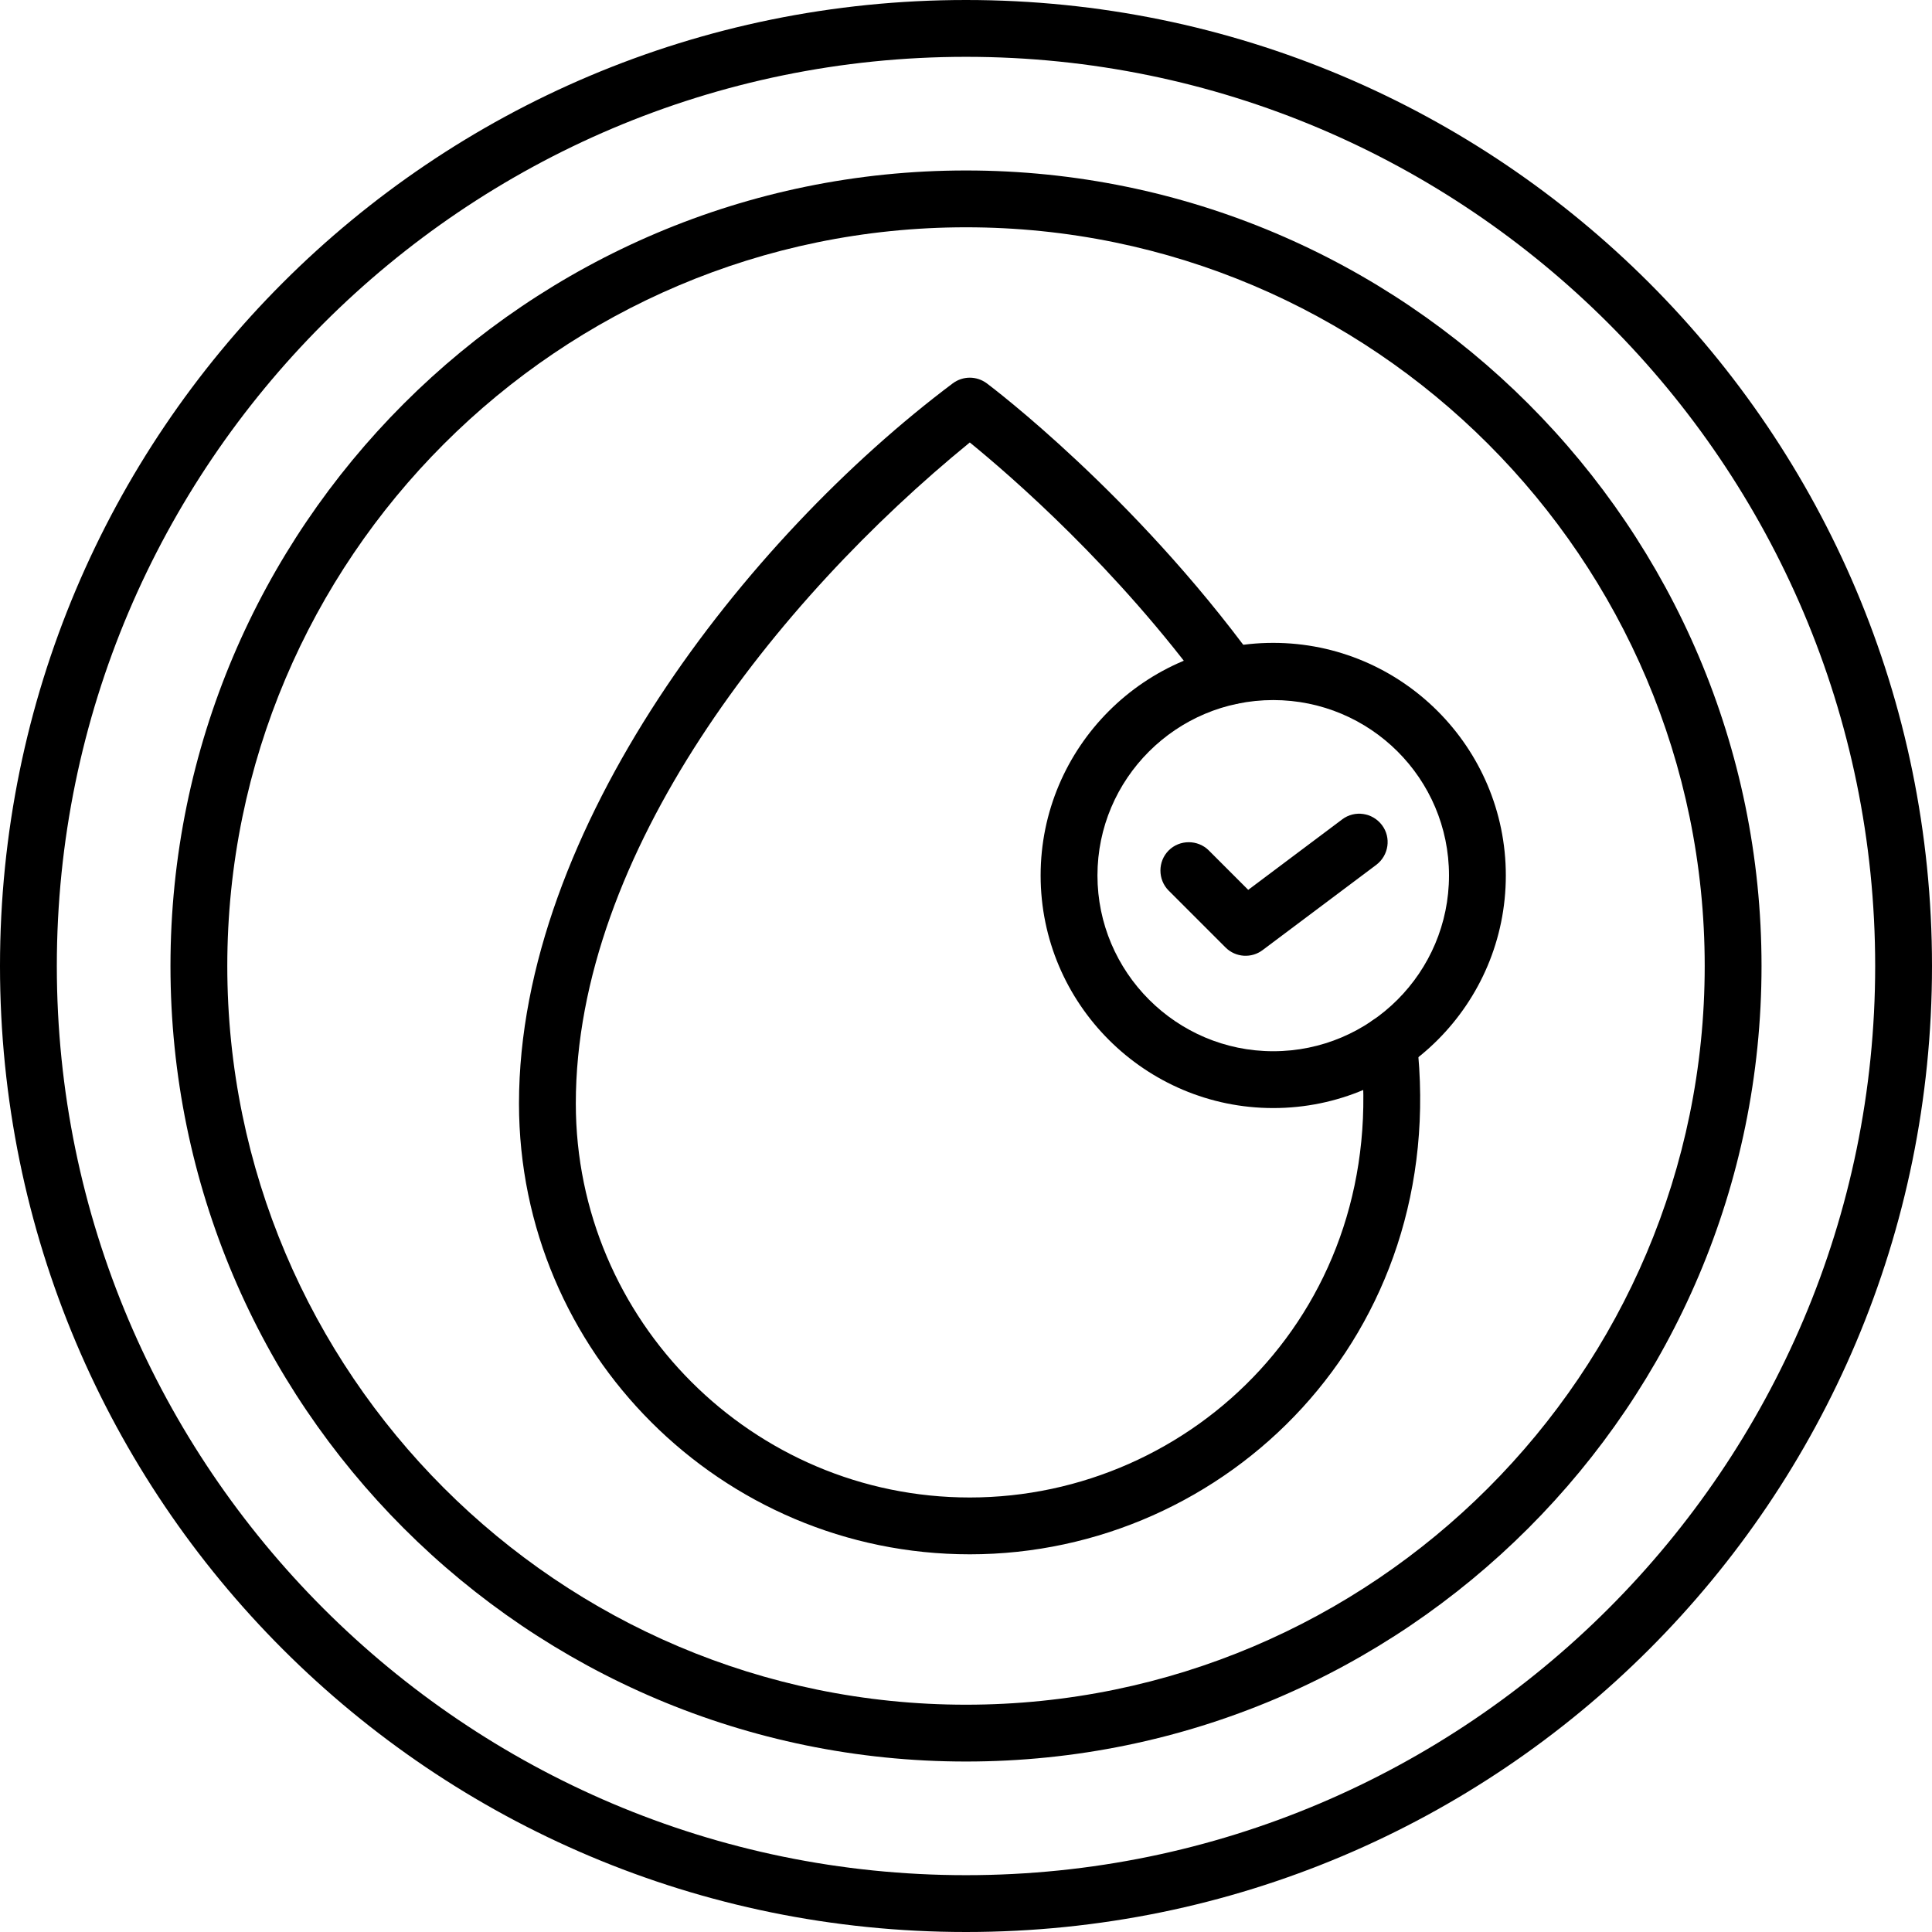
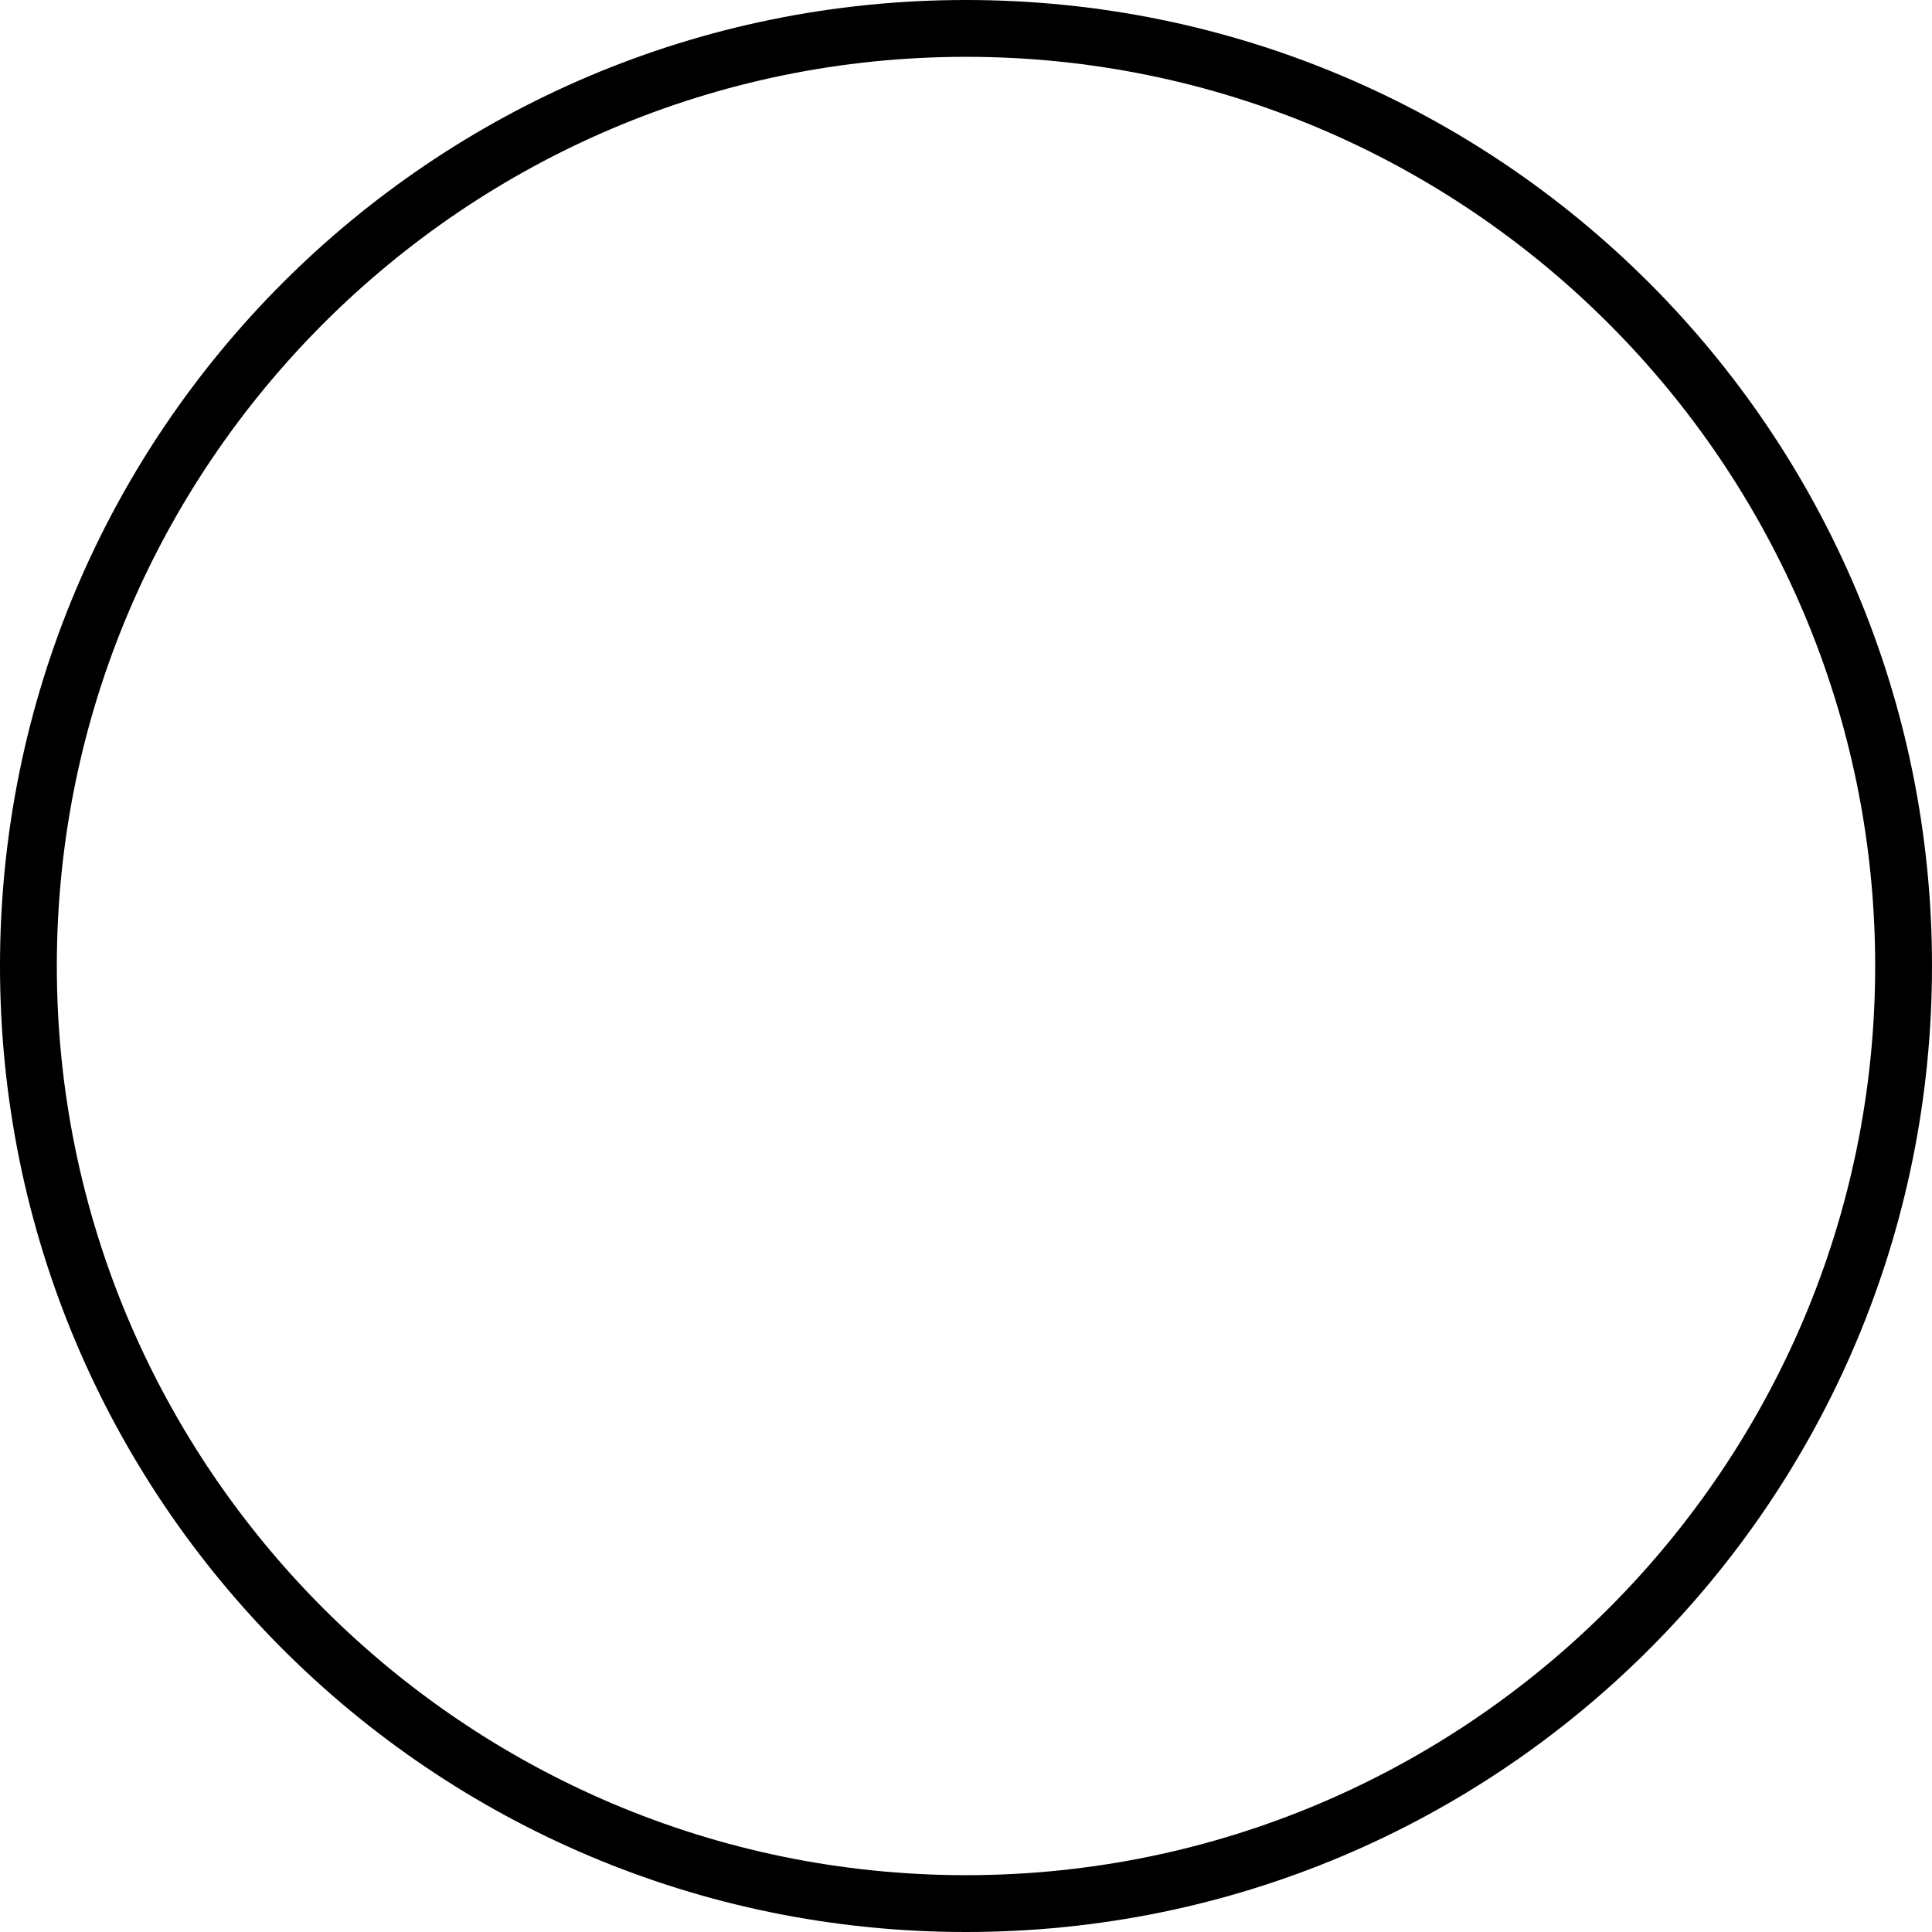
<svg xmlns="http://www.w3.org/2000/svg" version="1.1" id="Layer_1" x="0px" y="0px" viewBox="0 0 510 510" style="enable-background:new 0 0 510 510;" xml:space="preserve">
  <g>
    <g>
      <g>
        <g>
-           <path d="M336.1,292.5c-33.8,0-61.4-27.5-61.4-61.4c0-33.8,27.5-61.4,61.4-61.4c33.8,0,61.4,27.5,61.4,61.4      S370,292.5,336.1,292.5z M336.1,184.8c-25.6,0-46.4,20.8-46.4,46.3s20.8,46.4,46.4,46.4s46.4-20.8,46.4-46.4      S361.7,184.8,336.1,184.8z" />
-         </g>
+           </g>
        <g>
-           <path d="M256,410.3c-65.6,0-119-53.4-119-119c0-72.5,60-149.2,114.5-190.1c2.7-2,6.3-2,9,0c1.6,1.2,38.7,29.3,70.5,72.8      c2.4,3.3,1.7,8-1.6,10.5c-3.3,2.4-8,1.7-10.5-1.6c-24.1-33.1-52.1-57.3-62.9-66.1c-51,41.6-104,108.5-104,174.5      c0,57.3,46.7,104,104,104c58.8,0,111-50,103.1-118.9c-0.5-4.1,2.5-7.8,6.6-8.3c4.1-0.5,7.8,2.5,8.3,6.6      C382.9,352.4,323.8,410.3,256,410.3z" />
-         </g>
+           </g>
        <g>
          <path d="M255,510C114.1,510,0,396,0,255C0,114.1,114,0,255,0c140.9,0,255,114.1,255,255C510,395.9,396,510,255,510z M255,15      C122.7,15,15,122.7,15,255s107.7,240,240,240s240-107.7,240-240S387.3,15,255,15z" />
        </g>
        <g>
-           <path d="M255,465c-115.8,0-210-94.2-210-210S139.2,45,255,45s210,94.2,210,210S370.8,465,255,465z M255,60      C147.5,60,60,147.5,60,255s87.5,195,195,195s195-87.5,195-195S362.5,60,255,60z" />
-         </g>
+           </g>
        <g>
-           <path d="M323.5,250.1l-15-15c-2.9-2.9-2.9-7.7,0-10.6c2.9-2.9,7.7-2.9,10.6,0l10.4,10.4l24.8-18.6c3.3-2.5,8-1.8,10.5,1.5      s1.8,8-1.5,10.5l-30,22.5C330.4,253,326.2,252.8,323.5,250.1z" />
-         </g>
+           </g>
      </g>
    </g>
  </g>
</svg>